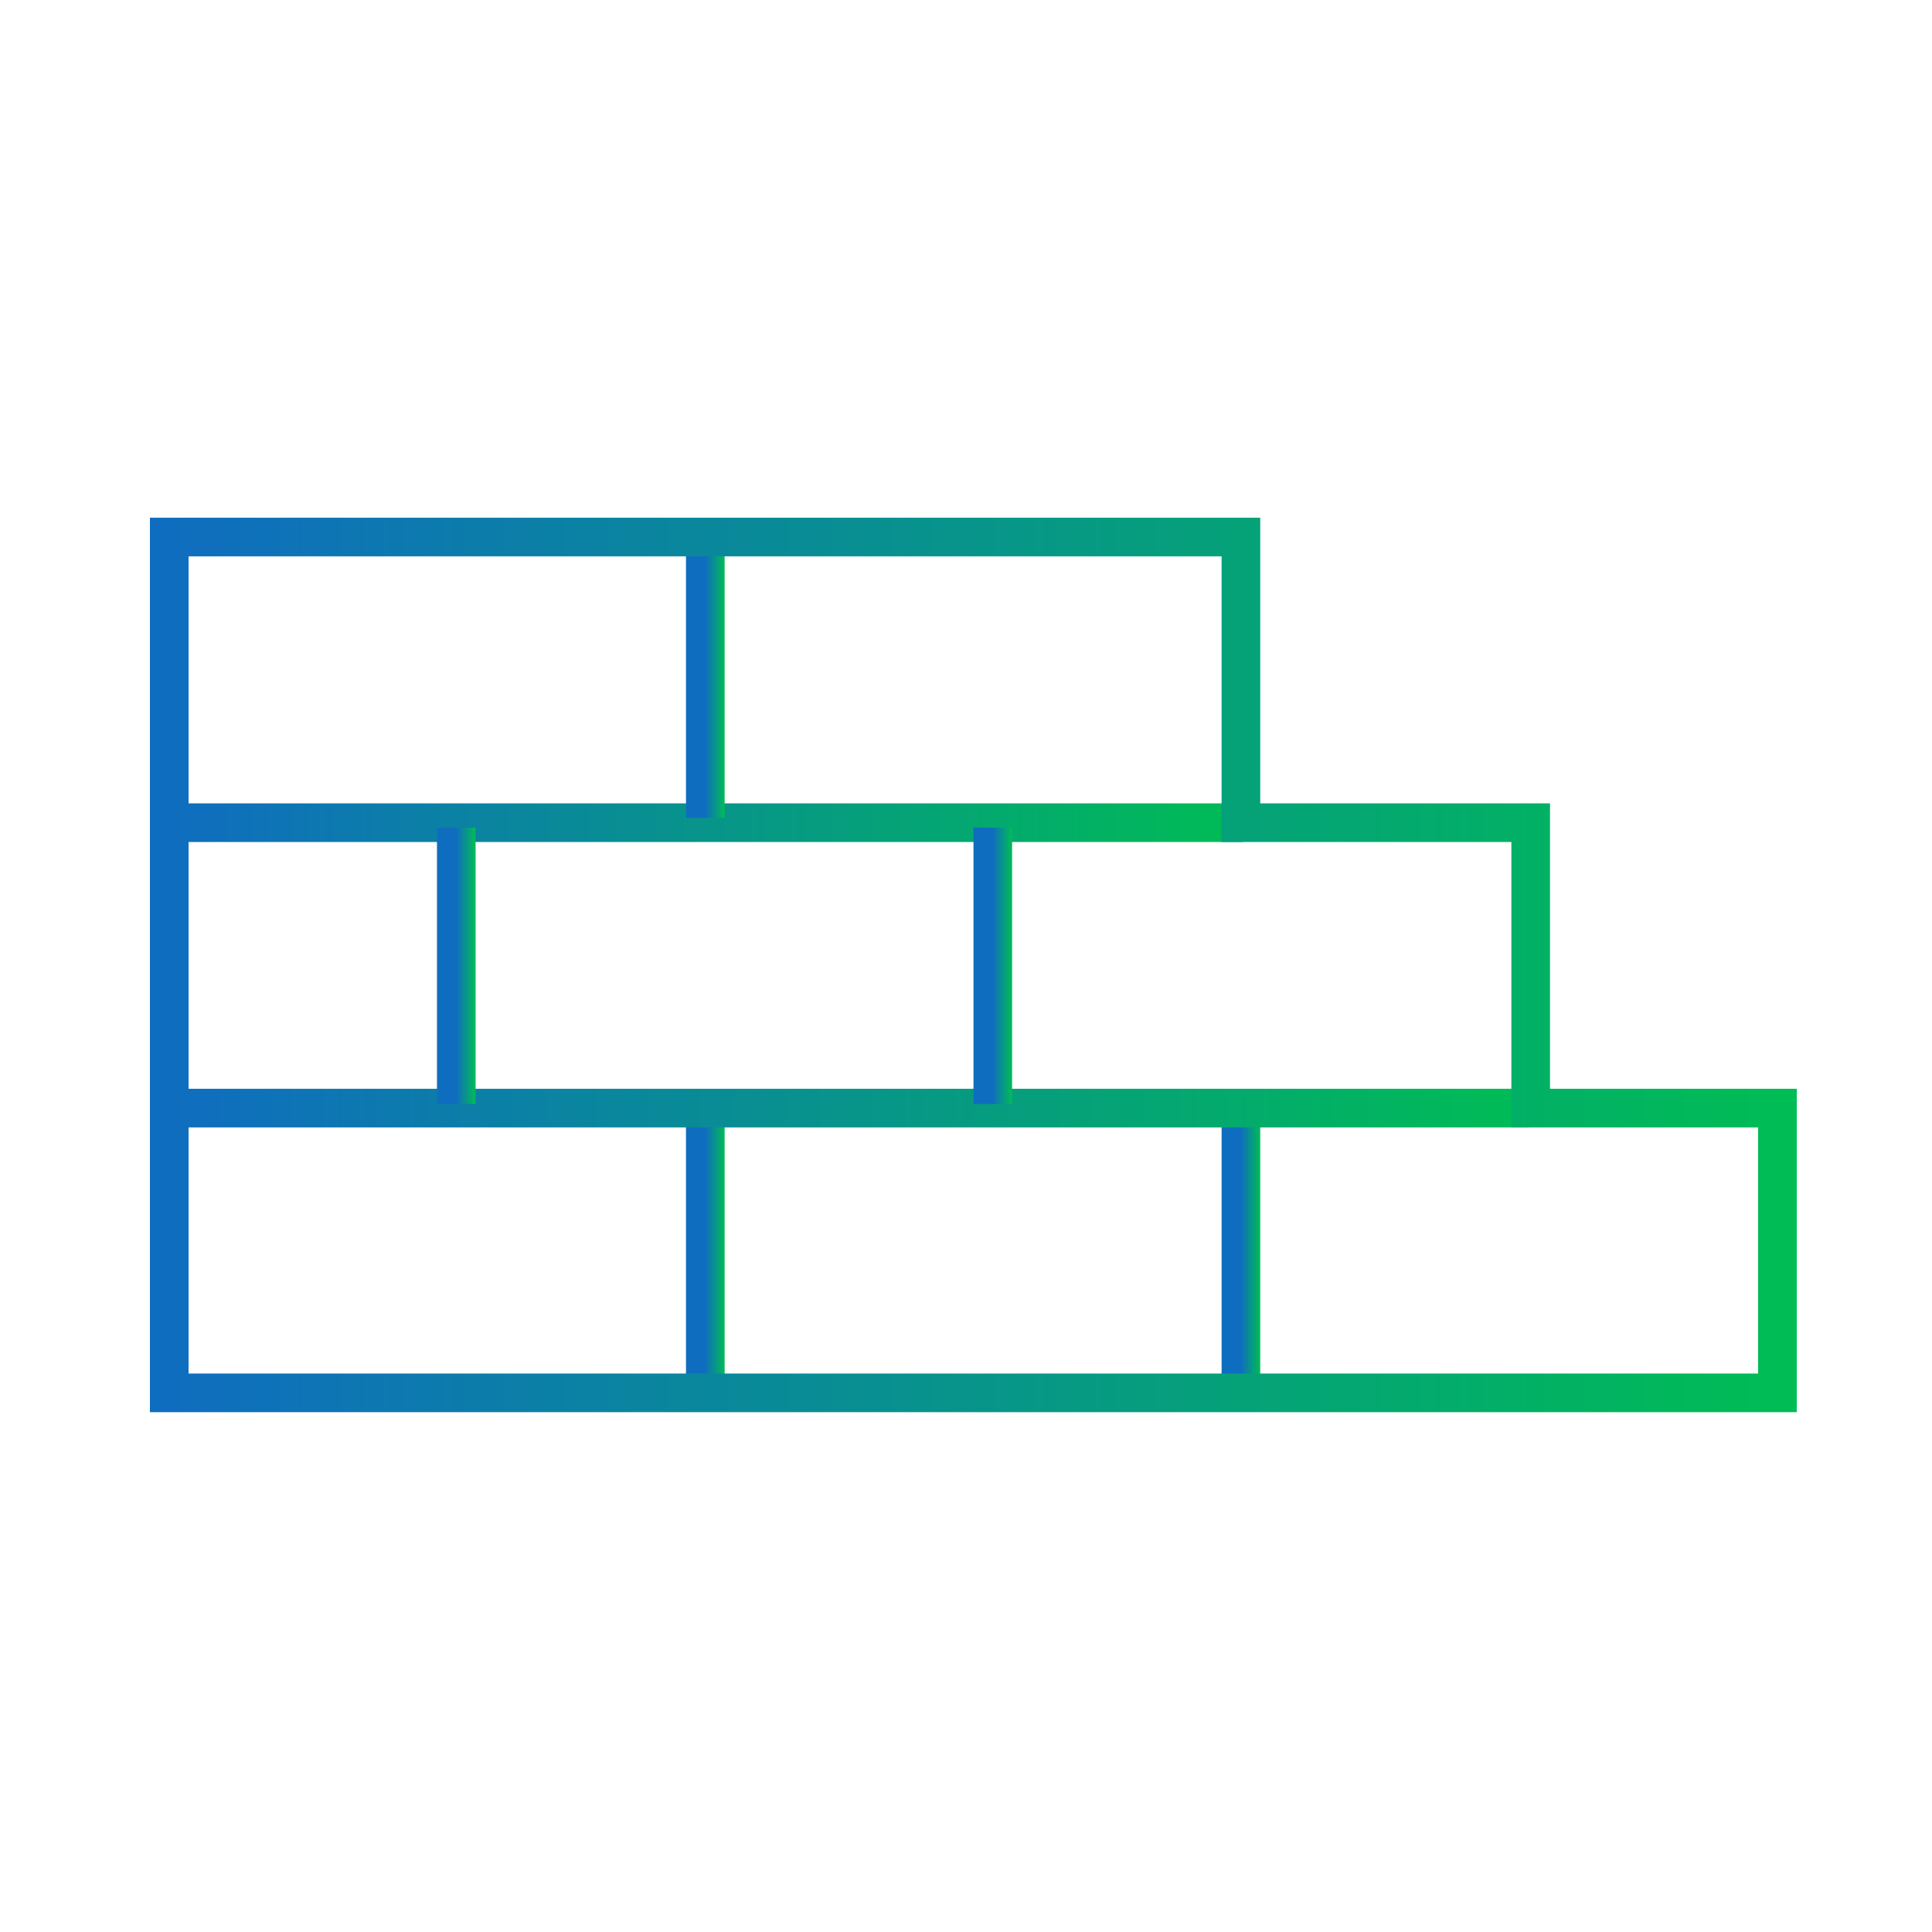
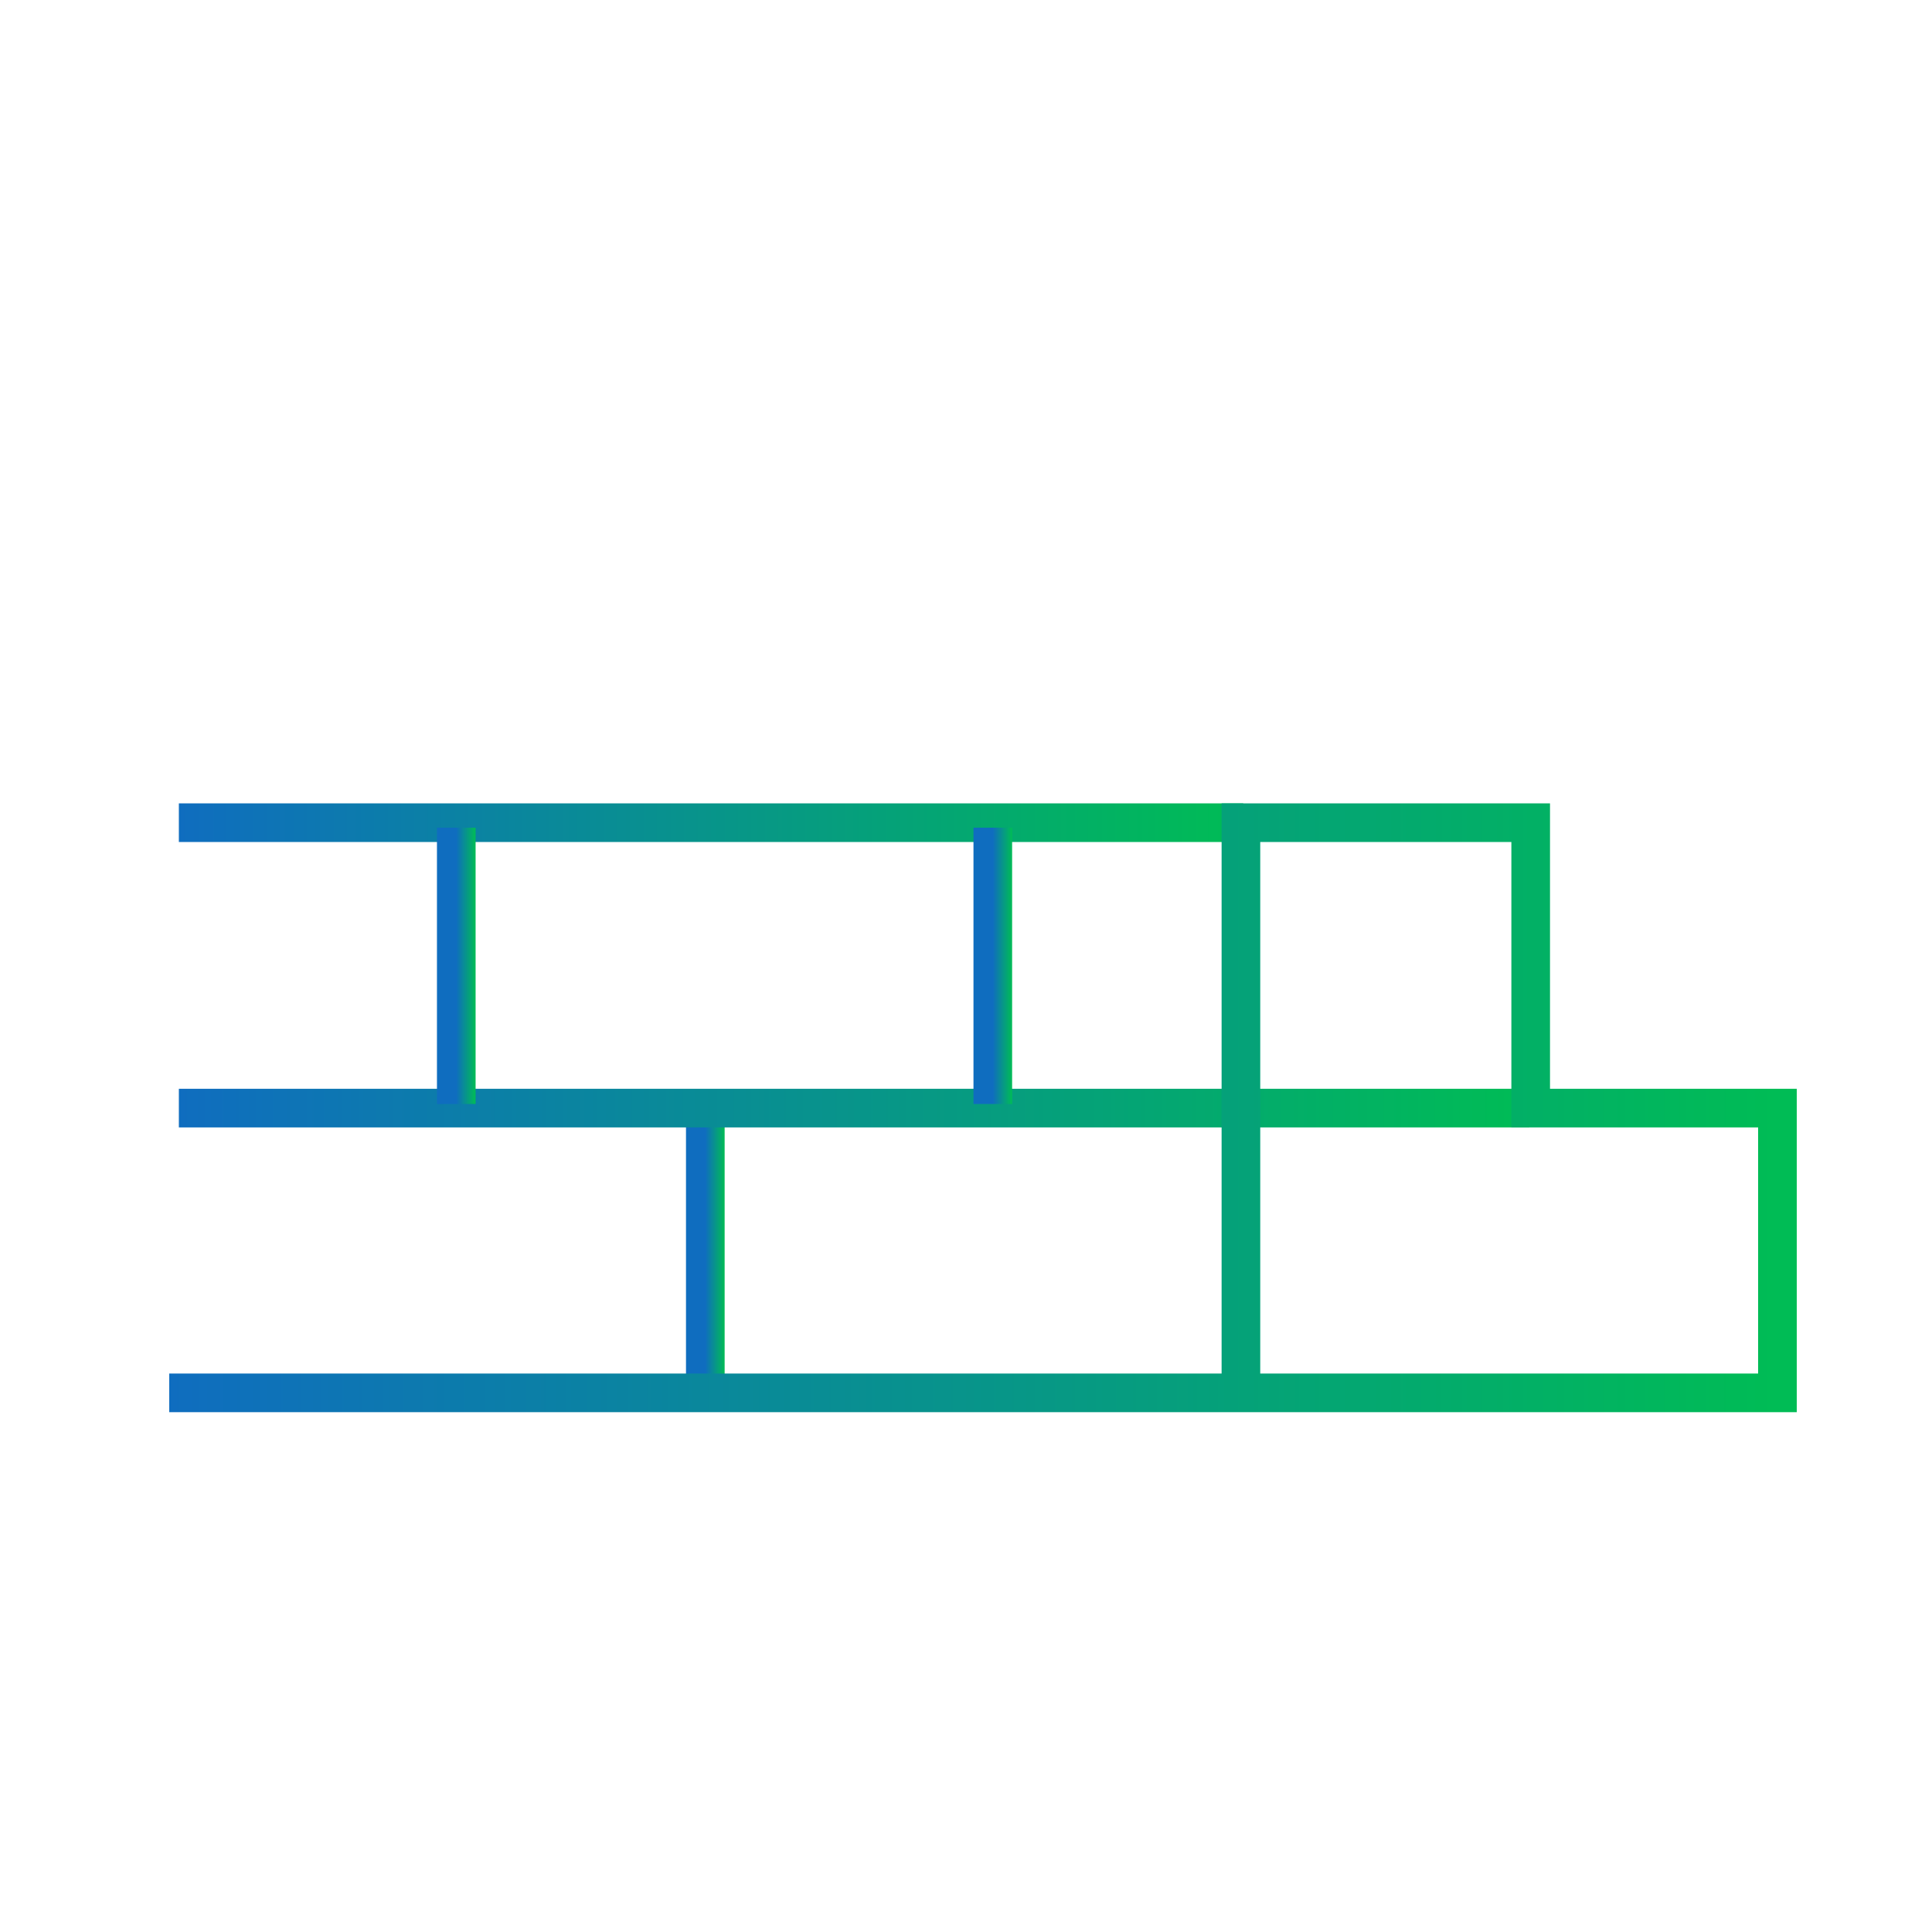
<svg xmlns="http://www.w3.org/2000/svg" width="100" height="100" viewBox="0 0 100 100" fill="none">
  <path d="M36.507 57.58V71.868" stroke="url(#paint0_linear_1840_1005)" stroke-width="2" stroke-miterlimit="10" />
-   <path d="M64.23 57.58V71.868" stroke="url(#paint1_linear_1840_1005)" stroke-width="2" stroke-miterlimit="10" />
  <path d="M9.258 42.582H64.348" stroke="url(#paint2_linear_1840_1005)" stroke-width="2" stroke-miterlimit="10" />
  <path d="M9.258 57.355H79.157" stroke="url(#paint3_linear_1840_1005)" stroke-width="2" stroke-miterlimit="10" />
-   <path d="M36.507 28.033V42.333" stroke="url(#paint4_linear_1840_1005)" stroke-width="2" stroke-miterlimit="10" />
  <path d="M23.617 42.842V57.142" stroke="url(#paint5_linear_1840_1005)" stroke-width="2" stroke-miterlimit="10" />
  <path d="M51.387 42.842V57.142" stroke="url(#paint6_linear_1840_1005)" stroke-width="2" stroke-miterlimit="10" />
-   <path d="M92 72.094H8.76V27.796H64.23V42.582H79.228V57.355H92V72.094Z" stroke="url(#paint7_linear_1840_1005)" stroke-width="2" stroke-miterlimit="10" />
+   <path d="M92 72.094H8.76H64.23V42.582H79.228V57.355H92V72.094Z" stroke="url(#paint7_linear_1840_1005)" stroke-width="2" stroke-miterlimit="10" />
  <defs>
    <linearGradient id="paint0_linear_1840_1005" x1="36.507" y1="64.724" x2="37.507" y2="64.724" gradientUnits="userSpaceOnUse">
      <stop stop-color="#0F6DBF" />
      <stop offset="1" stop-color="#00BC55" />
    </linearGradient>
    <linearGradient id="paint1_linear_1840_1005" x1="64.23" y1="64.724" x2="65.23" y2="64.724" gradientUnits="userSpaceOnUse">
      <stop stop-color="#0F6DBF" />
      <stop offset="1" stop-color="#00BC55" />
    </linearGradient>
    <linearGradient id="paint2_linear_1840_1005" x1="9.258" y1="43.082" x2="64.348" y2="43.082" gradientUnits="userSpaceOnUse">
      <stop stop-color="#0F6DBF" />
      <stop offset="1" stop-color="#00BC55" />
    </linearGradient>
    <linearGradient id="paint3_linear_1840_1005" x1="9.258" y1="57.855" x2="79.157" y2="57.855" gradientUnits="userSpaceOnUse">
      <stop stop-color="#0F6DBF" />
      <stop offset="1" stop-color="#00BC55" />
    </linearGradient>
    <linearGradient id="paint4_linear_1840_1005" x1="36.507" y1="35.183" x2="37.507" y2="35.183" gradientUnits="userSpaceOnUse">
      <stop stop-color="#0F6DBF" />
      <stop offset="1" stop-color="#00BC55" />
    </linearGradient>
    <linearGradient id="paint5_linear_1840_1005" x1="23.617" y1="49.992" x2="24.617" y2="49.992" gradientUnits="userSpaceOnUse">
      <stop stop-color="#0F6DBF" />
      <stop offset="1" stop-color="#00BC55" />
    </linearGradient>
    <linearGradient id="paint6_linear_1840_1005" x1="51.387" y1="49.992" x2="52.387" y2="49.992" gradientUnits="userSpaceOnUse">
      <stop stop-color="#0F6DBF" />
      <stop offset="1" stop-color="#00BC55" />
    </linearGradient>
    <linearGradient id="paint7_linear_1840_1005" x1="8.76" y1="49.945" x2="92" y2="49.945" gradientUnits="userSpaceOnUse">
      <stop stop-color="#0F6DBF" />
      <stop offset="1" stop-color="#00BC55" />
    </linearGradient>
  </defs>
</svg>